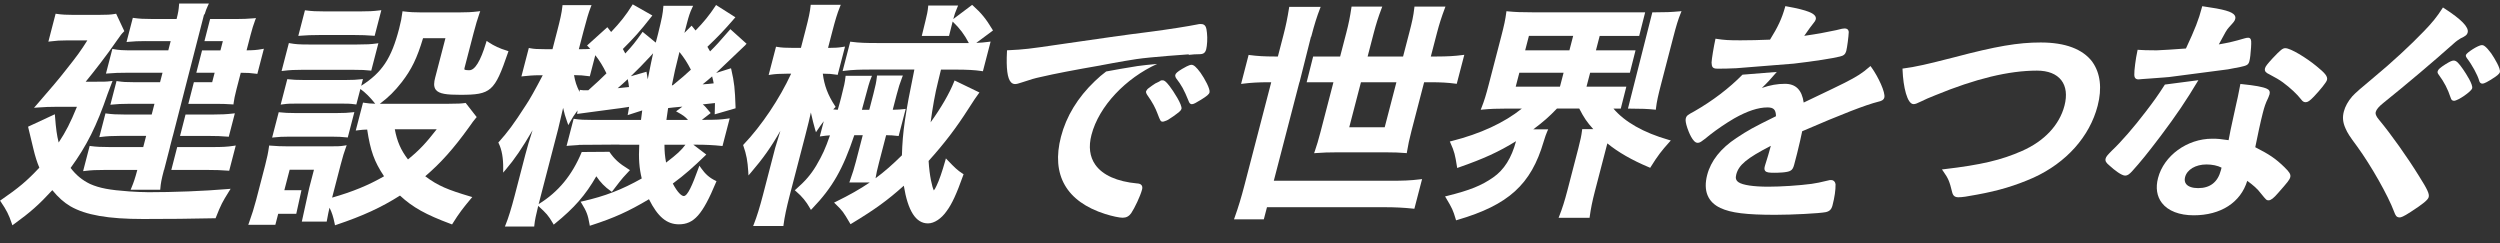
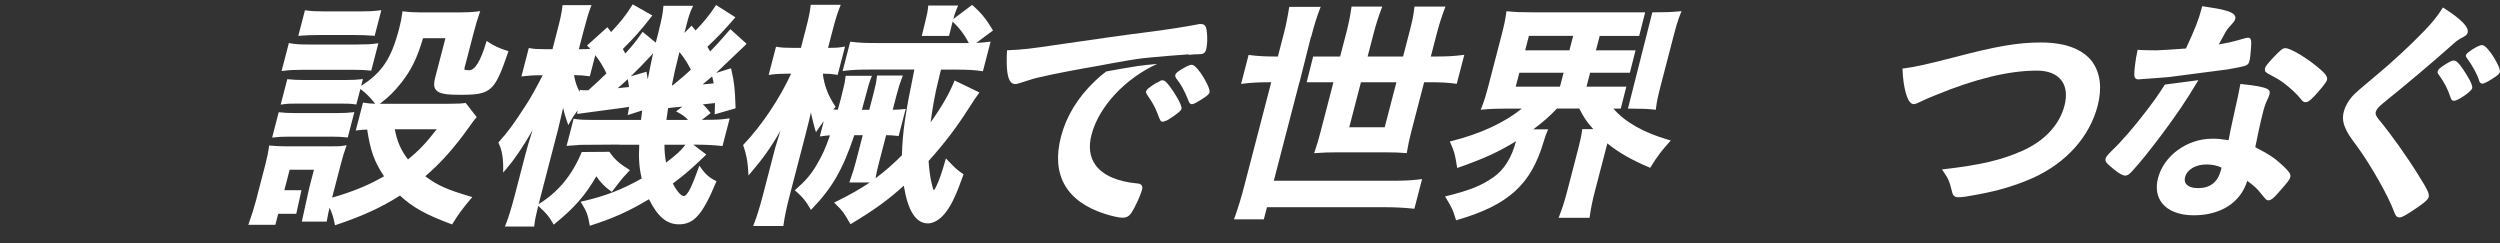
<svg xmlns="http://www.w3.org/2000/svg" id="_レイヤー_2" data-name="レイヤー 2" viewBox="0 0 1075.24 104.69">
  <rect x="0" y="0" width="1075.24" height="104.69" fill="#333333" stroke="none" />
  <defs>
    <style>
      .cls-1 {
        fill: #fff;
        stroke-width: 0px;
      }
    </style>
  </defs>
  <g id="_レイヤー_3" data-name="レイヤー 3">
    <g>
      <path class="cls-1" d="M899.91,26.59c-4.19-5.52-11.67-8.32-22.21-8.32-9.77,0-19.14,1.6-37.16,6.36-12.16,3.12-17.03,4.2-21.71,4.79l-.57.07.02.58c.28,7.31,2,14.71,4.73,14.71.74,0,1.37-.23,3.57-1.3,1.24-.64,2.92-1.38,5.82-2.53,17.31-7.12,31.61-10.58,43.7-10.58,4.75,0,8.37,1.43,10.46,4.13,2.06,2.66,2.53,6.44,1.37,10.92-2.17,8.36-8.68,15.29-18.31,19.51-8.88,3.93-17.61,5.98-33.34,7.82l-1.06.12.61.87c2.13,3.01,2.67,4.29,3.83,9.11.4,1.41,1.17,1.99,2.66,1.99,1.56,0,3.72-.31,7.97-1.13,9.3-1.69,16.56-3.87,24.31-7.3,14.1-6.42,24.15-17.67,27.58-30.87,1.97-7.57,1.18-14.11-2.28-18.93Z" />
      <g>
        <path class="cls-1" d="M1055.34,26.04c-.81,0-1.76.5-3.6,1.63-2.23,1.43-3.09,2.19-3.29,2.93-.15.56-.06.87.45,1.56,2.36,3.18,3.85,6.06,5.14,9.92.21.84.69,1.27,1.42,1.27,1.68,0,7.45-3.97,7.81-5.38.42-1.6-2.6-6.25-3.93-8.19-1.85-2.64-2.82-3.74-4.01-3.74Z" />
        <path class="cls-1" d="M1023.35,51.7c-1.69-1.97-1.72-2.91-1.56-3.52.29-1.12,1.35-2.37,3.35-3.96,9.55-7.66,21.38-17.65,30.15-25.47,1.16-1.07,2.2-1.75,3-2.24,2.03-.95,2.76-1.45,3.05-2.56h0c.58-2.24-2.72-5.64-10.11-10.4l-.53-.34-.34.53c-2.24,3.48-4.19,5.91-7.76,9.61-5.71,5.97-14.07,13.69-21.32,19.67q-7.97,6.57-9.61,8.45c-1.79,2.08-3.03,4.32-3.59,6.49-.66,2.52-.44,4.69.71,7.26.93,2.1,1.63,3.2,5.02,7.78,6.04,8.3,13.31,21.15,15.88,28.05.56,1.52.97,2.46,2.41,2.46.52,0,1.53-.27,4.71-2.35,5.42-3.51,7.45-5.19,7.76-6.4.36-1.38-.52-3.27-4.25-9.18-4.84-7.86-11.98-17.9-16.96-23.89Z" />
        <path class="cls-1" d="M1071.44,22.92c-2.31-3.12-3.33-3.53-3.95-3.53-1.62,0-6.66,3.3-6.91,4.25-.13.49.15,1.01.41,1.36,2.22,2.86,4.59,7.21,5.28,9.67.21.86.69,1.3,1.42,1.3.86,0,2.79-1.16,3.36-1.53,2.92-1.79,3.93-2.62,4.14-3.44.38-1.46-2.17-5.76-3.76-8.1Z" />
      </g>
-       <path class="cls-1" d="M62.45,17.69h10.96l-1.03,3.97h-14.66c-5.19,0-6.61-.12-8.8-.52l-.59-.11-2.76,10.63.91-.07c2.79-.22,4.46-.31,8.67-.31h14.75l-1.06,4.07h-11.29c-3.3,0-4.77-.09-6.85-.41l-.58-.09-2.65,10.21.93-.09c2.13-.21,3.73-.31,6.55-.31h11.48l-1.19,4.6h-11.61c-3.38,0-5.46-.11-7.7-.42l-.57-.08-2.66,10.23.95-.12c2.28-.29,4.73-.42,7.93-.42h11.27l-1.25,4.81h-14.03c-3.91,0-6.35-.12-8.44-.42l-.57-.08-2.82,10.86.95-.11c2.67-.32,4.61-.42,8.67-.42h13.69c-.92,3.48-1.52,5.29-2.5,7.63l-.38.9h12.74l.05-.59c.19-2.22.42-3.59,1.55-7.94h.06l2.53-9.83h-.03l1.25-4.81h.02l13.43-52.26.21.05c.49-1.64.78-2.42,1.42-3.78l.44-.93h-12.79l-.05.6c-.16,2.08-.33,3.2-1.05,6.04h-10.77c-3.34,0-5.16-.1-7.49-.42l-.57-.08-2.71,10.42.93-.1c2.05-.21,4.4-.31,7.18-.31ZM63.13,82.64c-1.56,0-5.05-.11-7.56-.31-8.54-.61-12.78-1.42-16.82-3.2-3.41-1.66-6.01-3.8-8.38-6.9,7-9.62,11.2-18.06,15.97-31.99l2.06-5.43-1.07.13c-1.7.21-2.66.21-7.24.21h-3.24c3.53-4.26,9.63-12.19,12.53-16.46l.88-1.25c1.82-2.59,1.93-2.75,2.89-3.72l.32-.32-3.52-7.5-.49.09c-1.74.31-3.5.41-7.26.41h-10.64c-3.05,0-4.9-.11-7.07-.42l-.57-.08-3.12,12.02.95-.12c2.5-.32,4.17-.42,6.87-.42h8.94c-2.69,4.29-4.25,6.49-9.41,12.96q-3.64,4.72-12.47,14.82l-1.05,1.2,1.59-.12c2.65-.21,5.43-.31,8.25-.31h8.62c-2.85,6.94-4.72,10.61-7.86,15.37-.8-3.26-1.15-5.83-1.57-11.23l-.07-.93-11.51,5.35.11.51q.58,2.64,2.18,9.07c.79,3.29,1.52,5.59,2.55,8.04-5.21,5.59-8.94,8.73-16.36,13.82l-.54.37.37.54c2.4,3.52,3.48,5.67,4.65,9.21l.28.85.72-.52c6.99-5.06,10.63-8.27,16.46-14.59,2.61,3.17,4.97,5.26,7.79,6.94,6.57,3.77,16.21,5.46,31.26,5.46,11.08,0,20.27-.09,30.74-.32h.43s.16-.41.16-.41c2.16-5.48,2.78-6.61,5.62-11.16l.69-1.1-1.29.11c-10.21.87-22.88,1.37-34.74,1.37ZM97.84,58.77l.55.05,2.62-10.09-.94.11c-2.61.3-4.93.42-8.57.42h-11.7l-2.36,9.2h11.9c3.6,0,6.14.09,8.49.31ZM91.34,63.26h-15.13l-2.53,9.83h15.44c3.56,0,6.23.09,8.92.31l.54.04,2.82-10.86-.98.15c-2.62.4-4.66.52-9.1.52ZM112.5,21.14c-1.99.36-3.59.49-6.45.51l1.73-6.66c.64-2.46,1.25-4.44,1.94-6.25l.37-.97-1.04.1c-2.3.21-4.75.31-7.71.31h-10.98l-2.44,9.52h7.92l-1.03,3.97h-7.91l-2.47,9.62h7.88l-1.06,4.07h-7.87l-2.39,9.31h11.84c2.74,0,3.77,0,6.96.21l.62.04.07-.62c.14-1.27.58-3.43,1.23-5.91l1.84-7.1c2.84.01,4.43.11,6.56.41l.57.08,2.81-10.82-1,.18Z" />
      <path class="cls-1" d="M598.24,77.74h-50.38l11.01-42.37h.05l4.93-19.59.1.03.08-.32c1.23-4.75,2.39-8.46,3.65-11.68l.33-.86h-13.52l-.08.53c-.7,4.39-1.38,7.67-2.43,11.69l-2.37,9.13h-1.45c-4.23,0-7.4-.18-10.59-.61l-.55-.07-3.24,12.48.93-.12c3.22-.41,6.68-.61,10.91-.61h1.13l-11.54,44.38c-1.34,5.17-2.63,9.41-4.18,13.74l-.3.84h12.83l1.36-5.21h50.71c4.35,0,7.98.18,12.14.61l.54.06,3.32-12.77-.92.11c-4.17.52-7.34.61-12.45.61ZM628.86,23.69c-3.16.42-6.49.61-10.81.61h-2.66l2.64-10.14c.98-3.75,1.94-6.78,3.33-10.46l.32-.85h-13.33l-.06.56c-.37,3.4-.97,6.07-2.11,10.43l-2.72,10.46h-15.25l2.64-10.14c.98-3.76,2-6.98,3.33-10.46l.33-.86h-13.21l-.08.54c-.56,3.83-1.16,6.82-2.16,10.66l-2.67,10.26h-11.61l-2.79,11.07h11.52l-5.56,21.38c-.84,3.24-1.66,6.01-2.44,8.23l-.32.91.96-.07c2.87-.22,5.34-.3,8.51-.3h21.77c3.13,0,5.54.09,8.04.3l.58.05.09-.58c.45-2.8,1.03-5.53,1.89-8.83l5.48-21.09h2.99c4.16,0,7.3.18,10.49.61l.55.07,3.25-12.48-.93.12ZM595.55,54.75h-15.25l5.04-19.38h15.25l-5.04,19.38Z" />
      <path class="cls-1" d="M722.19,4.89c-3.36.31-5.93.41-10.57.41h-.96l-10.49,41.42h1.12c4.44,0,7.31.11,10.25.41l.62.06.07-.62c.32-2.86.99-5.73,2.1-10.03l5.31-20.44c1.36-5.25,2.14-7.76,3.19-10.34l.39-.96-1.03.09ZM693.9,46.71h3.19l2.39-9.44h-17.13l1.56-5.99h17.09l2.44-9.64h-17.03l1.61-6.2h16.99l2.57-10.15h-48.6c-4.72,0-7.26-.1-10.46-.41l-.61-.06-.08.61c-.37,2.94-.86,5.26-2.18,10.34l-5.31,20.44c-1.24,4.79-1.97,7.14-3.12,10.04l-.38.96,1.02-.1c3.05-.29,6.06-.41,10.37-.41h6.32c-7.67,6.14-17.84,10.84-30.26,13.98l-.73.18.31.69c1.62,3.57,1.99,5.17,2.74,9.95l.12.75.71-.25c10.69-3.73,17.13-6.67,24.6-11.28-1.93,7.24-5.15,12.34-9.82,15.58-5.08,3.55-10.1,5.56-19.87,7.98l-.83.2.44.73c2.56,4.27,3.02,5.27,4.11,8.95l.18.6.6-.18c21.95-6.42,31.65-15.22,37.06-33.63.62-2.01,1.07-3.38,1.55-4.42l.41-.89h-6.43c4.35-3.25,6.93-5.53,10.21-8.96h9.57c2.12,4.07,3.23,5.73,6.03,8.85h-4.75l-.07.56c-.25,2.11-.65,4.05-1.59,7.68l-4.75,18.29c-1.13,4.34-2.15,7.56-3.41,10.76l-.34.86h13.33l.07-.55c.45-3.36,1.13-6.68,2.19-10.76l5.38-20.7c4.59,3.77,10.62,7.23,17.94,10.29l.5.21.28-.46c2.98-4.79,4.66-6.93,7.91-10.54l.67-.75-.97-.28c-10.74-3.08-18.91-7.72-23.75-13.48ZM670.93,37.28h-19.03l1.56-5.99h19.03l-1.56,5.99ZM675,21.64h-19.03l1.61-6.2h19.03l-1.61,6.2Z" />
      <path class="cls-1" d="M130.19,30.02h21.38c4.29,0,5.6.11,7.54.31l.56.06,3.07-11.8-.96.13c-2.33.31-3.92.42-8.13.42h-20.96c-3.89,0-5.66-.12-7.86-.52l-.59-.11-3.13,12.04.95-.11c2.54-.31,4.67-.42,8.14-.42ZM137.66,15.06h14.64c3.43,0,5.25.09,8.3.31l.54.04,2.87-11.03-.94.11c-2.64.31-4.32.42-8.46.42h-14.64c-4.14,0-5.76-.11-8.24-.42l-.57-.07-2.86,11.02.91-.07c2.54-.2,4.73-.31,8.46-.31ZM218.03,21.79c-3.21-.97-5.45-2.01-8.01-3.71l-.73-.48-.25.84q-3.56,11.76-7.19,11.76c-1.6,0-2-.21-2.09-.33-.03-.04-.09-.19.03-.65l3.89-14.96c.92-3.53,1.67-6.06,2.52-8.48l.35-.99-1.04.13c-2.44.3-4.89.42-8.46.42h-15.59c-3.09,0-5.33-.12-7.71-.42l-.63-.08-.09.63c-.35,2.53-.49,3.47-1.37,6.88-3.33,12.79-7.31,18.83-16.31,24.55l.76-2.91-.94.1c-1.96.21-3.24.31-6.44.31h-18.12c-3.08,0-4.49-.1-6.48-.31l-.56-.06-2.85,10.96.96-.13c2.25-.31,3.27-.31,6.63-.31h18.12c2.96,0,3.96,0,6.26.31l.57.08,1.74-6.68c2.06,1.45,4.21,3.58,6.4,6.35-1.87-.04-3.24-.16-4.68-.4l-.58-.1-3.13,12.04.95-.12c1.54-.2,2.67-.29,3.97-.31,1.41,9.22,3.03,13.75,7.25,20.09-6.59,3.81-13.54,6.67-22.33,9.18l3.68-14.18c.96-3.69,1.48-5.3,2.21-7.31l.38-1.04-1.09.17c-1.93.31-2.87.31-6.83.31h-17.27c-3.14,0-5.01-.11-7.55-.31l-.62-.05-.08.61c-.33,2.42-.77,4.57-1.64,7.93l-3.89,14.96c-.82,3.14-1.82,6.33-3.05,9.74l-.32.87h11.65l1.23-4.74h7.77l2.23-10.15h-7.36l2.29-8.81h10.45l-2.04,7.84-3.18,14.48h10.7l.3-1.61c.3-1.61.48-2.59.91-4.36,1,1.94,1.65,3.99,2.21,6.82l.14.73.7-.24c11.26-3.78,19.2-7.43,27.26-12.54,5.48,5.08,11.09,8.2,21.9,12.22l.5.19.28-.45c2.62-4.23,4.59-6.78,7.77-10.56l.64-.76-.95-.28c-9.51-2.83-13.82-4.55-19.28-8.67,6.69-5.72,12.17-11.85,18.75-20.99q2.01-2.91,3.02-4.04l.36-.41-4.75-6.1-.38.06c-1.26.19-2.94.31-7.04.31h-29.48c3.8-2.87,6.33-5.37,9.4-9.28,4.26-5.53,6.6-10.35,9.17-18.92h9.63l-4.42,16.99c-.46,1.78-.79,3.79.28,5.18,1.41,1.82,4.8,2.17,10.55,2.17,13.2,0,14.73-1.36,20.49-18.13l.22-.64-.65-.2ZM187.82,55.61c-4.57,5.85-7.27,8.81-12.35,12.96-3.07-4.03-4.7-7.77-5.66-12.96h18.01ZM124.51,58.77h18.01c3.1,0,4.42.1,6.49.31l.56.06,2.84-10.93-.94.1c-1.96.21-3.25.31-6.54.31h-18.01c-3.08,0-4.49-.1-6.48-.31l-.56-.06-2.84,10.93.94-.1c1.87-.2,3.47-.31,6.54-.31Z" />
      <path class="cls-1" d="M320.6,19.31l.51-.48-6.99-6.29-.43.5c-4.26,4.91-5.74,6.57-8.29,9.06-.14-.25-.28-.48-.45-.78-.18-.3-.4-.68-.7-1.2,5-4.78,7.02-6.91,11.54-12.12l.5-.57-8.32-5.28-.35.54c-2.45,3.74-5.08,6.98-8.47,10.42-.33-.44-.6-.77-1.24-1.53l-.46-.54-3.09,3.11,1.04-3.99c.85-3.29,1.38-4.86,2.27-6.73l.44-.93h-12.78l-.05.59c-.26,2.97-.47,4.19-2.26,11.48l-.98,3.76-5.66-4.64-.4.57c-2.83,3.99-3.83,5.24-7.05,8.74-.39-.74-.63-1.2-1.04-1.93,4.63-4.62,7.43-7.66,12.22-13.82l.46-.59-8.45-4.79-.33.53c-2.58,4.13-4.97,7.16-8.95,11.36l-1.63-2.06-8.72,7.87.47.48c.44.45.69.73.91.99-.98.06-2.34.12-3.97.12h-.95l2.01-7.72c1.36-5.22,2.2-8.03,3.11-10.35l.35-.89h-12.49l-.06.59c-.27,2.71-1.01,5.88-2.19,10.43l-2.06,7.94h-2.97c-3.48,0-5.02-.1-6.61-.41l-.6-.12-3.19,12.26.95-.11c1.66-.2,4.34-.42,6.88-.42h1.35c-3.44,6.56-5.65,10.49-7.14,12.69-5.55,8.64-7.89,11.68-11.68,15.93l-.29.32.19.39c1.33,2.76,1.95,6.28,1.91,10.77l-.02,1.79,1.16-1.36c3.68-4.3,7.02-9.17,11.5-16.88-1.44,4.43-2.27,7.24-3.09,10.39l-4.63,17.8c-1.39,5.34-2.75,9.72-3.83,12.34l-.37.9h12.62l.06-.59c.18-1.95.75-4.62,1.66-8.3l.21.19c3.21,2.93,4.16,3.94,6.07,7.22l.38.66.59-.48c8.31-6.76,13.05-12.17,17.74-20.32,1.78,2.63,3.71,4.61,6.18,6.34l.51.36.38-.5q.96-1.26,3.01-3.9c.97-1.28,1.89-2.26,3.27-3.75l1.12-1.2-.67-.42c-4.02-2.47-6.07-4.33-8.17-7.46l-11.9.09c-4.15,10.01-10.07,17.17-18.41,22.33l-.11.07c.25-1.01.53-2.09.83-3.25l7.56-29.08c1.23-5.2,1.78-7.49,2.12-9.05.43,2.04.97,3.92,1.75,6.07l.49,1.35.69-1.26c1.04-1.88,1.85-3.16,3.28-5.08l-.19,1.53.84-.12c.78-.11,2.59-.35,5.48-.74,2.4-.32,5.55-.74,9.45-1.26,2.05-.24,3.64-.48,5.48-.76l1.11-.17c-.1.66-.19,1.3-.42,2.47l-.21,1.08,6.27-2.02c-.22,1.55-.27,2-.53,4.1h-20.28c-4.32,0-5.81-.1-8.12-.42l-.57-.08-3.04,11.68.93-.1c1.29-.13,2.57-.22,4.33-.3v-.06l2.02-.02c.15,0,.29-.01.45-.01,0,0,0,0,0,.01l15.04-.11v.07h8.49c-.31,6.06-.02,9.98,1.07,14.51-8.62,4.85-15.78,7.61-25.41,9.8l-.89.2.48.77c2.08,3.37,2.68,4.94,3.35,8.83l.13.74.71-.23c9.72-3.14,15.83-5.89,24.74-11.18,3.77,7.55,7.65,10.79,12.88,10.79,6.46,0,10.18-4.2,15.92-17.99l.24-.57-.55-.27c-2.47-1.19-4.29-2.8-6.09-5.37l-.72-1.03-.43,1.18c-2.58,7.14-4.63,11.89-6.28,11.89-.9,0-2.65-1.42-4.72-5.37,5.35-3.95,8.77-7.04,13.86-11.95l.54-.53-5.57-4.24h1.55c3.67,0,7.37.19,10.43.52l.56.06,3.1-11.91-.96.13c-3.02.42-4.59.52-10.69.52h-.31l3.78-2.93-.49-.59c-1.49-1.81-1.96-2.38-2.91-3.14.23-.02.46-.05.69-.07,1.72-.17,3.24-.32,4.55-.5.01.79-.01,1.4-.04,2.17-.02.5-.04,1.07-.05,1.8l-.02.89,8.97-2.6v-.5c-.25-7.82-.56-10.67-1.79-16.03l-.16-.69-6.41,2.02c1.04-.96,2.09-1.96,3.19-3.04q6.72-6.42,9.51-9.05ZM253.03,38.83h-1.54c-.41,0-.79,0-1.46-.1l-.66-.1-.1.88c-1.25-2.4-1.93-4.49-2.37-7.18h.61c2.07,0,3.06.1,5.6.42l.57.07,2.36-9.08c1.97,2.54,3.28,4.69,4.8,7.81-2.2,2.19-3.98,3.85-7.81,7.28ZM265.67,37.93c1.35-1.16,2.81-2.47,4.32-3.89.32,1.54.4,2.2.54,3.39-2.29.27-2.94.34-4.86.5ZM278.59,34.13c-.11-.71-.24-1.53-.42-2.56l-.12-.71-6.74,1.94c2.76-2.65,5.65-5.58,8.33-8.5.35-.42.68-.76,1.26-1.39-.59,2.65-1.28,5.98-2.31,11.21ZM286.48,69.93c-.51-2.78-.68-4.73-.7-7.68h9.02c-1.8,2.39-3.56,4.06-8.32,7.68ZM286.62,51.57c.27-2.17.43-3.17.59-4.14.05-.31.1-.61.15-.95,1.17-.16,1.96-.24,2.09-.24,2.42-.2,2.58-.21,4.04-.38l-2.71,2.03.88.49c1.99,1.1,3.07,1.83,4.25,3.2h-9.3ZM289.39,36.65c-.17.03-.3.04-.43.05,1.17-5.86,1.31-6.47,3.27-14.35,1.99,2.46,3.4,4.66,4.92,7.61-2.8,2.58-3.01,2.77-7.76,6.69ZM302.19,36.28c1.43-1.14,2.77-2.26,4.09-3.42.36,1.34.51,1.98.67,2.99-1.74.2-2.85.31-4.76.43Z" />
      <path class="cls-1" d="M419.93,18.42l7.15-5.31-.3-.5c-2.65-4.44-4.74-7.01-8.27-10.16l-.4-.35-8.1,6.08s0-.02,0-.02c.47-1.82.86-2.96,1.68-4.86l.39-.91h-12.85l-.05.6c-.13,1.57-.51,3.53-1.15,6.01-.82,3.32-1.28,5.2-1.58,6.46h11.72c.67-2.73,1.17-4.66,1.56-6.19l.04.04c3.05,2.93,4.94,5.42,6.92,9.2h-7.97s-15.13.01-15.13.01h0s-16.49-.01-16.49-.01c-4.5,0-7.56-.08-10.84-.52l-.57-.08-3.29,12.66.96-.13c3.26-.43,6.67-.52,11.11-.52h18.79c-3.98,19.3-5.06,26.73-5.35,36.88-3.94,3.9-7.53,7.06-11.34,9.87.28-1.84.7-3.71,1.5-6.8l3.05-11.73c1.99.01,2.97.11,4.82.31l.56.06,3.04-11.68-.95.11c-1.34.16-2.33.2-3.97.25l-.66.02,1.67-6.42c.83-3.19,1.4-4.99,2.34-7.41l.35-.89h-11.12l-.06.58c-.24,2.14-.57,3.77-1.48,7.28l-1.79,6.89h-3.18c3.11-11.57,3.13-11.62,3.98-13.75l.36-.89h-11.34l-.06.58c-.23,2.08-.53,3.63-1.86,8.76-.5,1.93-.91,3.49-1.45,5.27-.76-.05-1.4-.1-1.96-.15l1.04-1.09-.28-.43c-3.04-4.63-4.62-8.81-5.23-13.84h.33c2.19,0,3.62.11,5.47.41l.59.1,3.17-12.18-.98.16c-1.93.31-3.42.41-5.91.41h-.42l1.87-7.19c1.17-4.5,2.03-7.5,3.24-10.45l.37-.9h-12.94l-.06.59c-.22,2.35-.75,4.88-2.19,10.43l-1.95,7.52h-3.18c-3.38,0-5.2-.11-6.94-.41l-.59-.1-3.17,12.18.98-.16c1.72-.27,3.99-.41,6.75-.41h1.94c-4.97,10.78-12.72,22.34-20.39,30.39l-.27.29.13.38c1.29,3.69,1.82,6.49,2.09,11.09l.09,1.61,1.05-1.22c5.14-5.97,8.8-11.13,12.69-18-1.91,6.2-2.2,7.19-2.23,7.3l-5.31,20.43c-1.32,5.08-2.61,9.23-3.84,12.35l-.35.89h13.01l.07-.57c.43-3.32,1.26-7.24,2.58-12.35l6.74-25.91c1.16-4.48,1.92-7.58,2.43-10,.55,2.57,1.25,5.38,1.79,7.18l.4,1.32.77-1.14c.99-1.47,1.36-1.99,2.58-3.6l-1.7,6.56.97-.14c1.13-.17,2.18-.27,3.4-.35-1.99,5.75-3.23,8.46-5.93,13.07-2.31,3.83-4.65,6.56-8.64,10.06l-.56.49.57.49c2.57,2.2,4.34,4.35,5.94,7.2l.43.76.61-.63c8.6-8.94,13.18-16.93,18.04-31.5h3.64l-2.96,11.4c-.82,3.17-1.32,4.65-2.51,8.06l-.3.87h8.78c-4.21,2.87-8.82,5.46-14.51,8.25l-.83.41.66.64c2.97,2.89,3.25,3.27,6.08,8.08l.33.57.56-.34c9.96-6.02,15.36-9.93,22.36-16.22,1.78,10.9,5.19,16.21,10.4,16.21,2.69,0,5.78-2.04,8.05-5.32,2.25-3.03,4.24-7.33,7.09-15.34l.17-.49-.44-.28c-2.07-1.31-3.47-2.63-6.37-5.69l-.79-.83-.31,1.1c-1.34,4.74-2.62,8.42-3.72,10.67-.35.84-.84,1.6-1.15,2.01-.7-1.27-1.89-6.22-2.26-12.69,6.78-7.52,11.91-14.24,17.12-22.42,2.59-4.01,2.97-4.6,4.28-6.39l.46-.63-10.69-5.17-.26.65c-1.95,4.91-5.57,11.14-10.05,17.36.77-5.96,2.03-12.96,3.13-17.18.91-3.85,1-4.26,1.33-5.5h6.34c4.88,0,8.31.19,11.11.62l.58.09,3.32-12.77-.96.13c-1.83.24-3.27.36-5.14.44Z" />
      <path class="cls-1" d="M489.11,78.9c-8.65-.8-14.88-3.58-18.02-8.05-2.42-3.44-2.97-7.77-1.65-12.85,3.22-12.41,14.81-24.41,28.26-30.51-3.28.3-6.42.62-8.44.92-4.47.67-10.56,1.78-13.5,2.33-1.69,1.26-3.22,2.57-4.89,4.18-7.36,7.03-12.26,15.07-14.55,23.89-4.27,16.42,2.31,27.91,19.02,33.23,3.04.95,6.06,1.6,7.51,1.6,1.56,0,2.73-.62,3.68-1.96,1.49-2.22,3.92-7.33,4.65-10.11.14-.52.26-1.28-.17-1.88-.45-.63-1.3-.76-1.89-.8ZM473.44,28.1c.09-.02,9.24-1.77,15.38-2.69,6.17-.92,21.78-2,22.44-2.04l.02.23c1.64-.2,3.12-.29,4.57-.29,1.73,0,2.53-.58,2.94-2.15.38-1.48.6-4.66.32-7.01-.23-2.3-.54-3.82-2.62-3.82-.53,0-.92,0-1.75.22-3.66.73-11.29,1.99-21.69,3.33-7.93.96-22.25,3.03-34.89,4.86l-3.24.47c-12.04,1.77-14.47,2.08-21.22,2.39l-.58.03-.03.58c-.37,7.25.19,11.55,1.72,13.16.49.51,1.08.78,1.74.78s1.48-.19,3.11-.76c4.15-1.37,5.11-1.66,7.94-2.28h.01c5.69-1.34,14.94-3.12,25.85-5h0ZM500.17,34.54h-.52c-.23,0-.55.1-.8.37-.19.12-.84.48-1.87.94l-.08.04c-.37.23-2.4,1.59-3.07,2.17-.23.13-.41.4-.69.83l-.14.22-.09.19c-.12.45.29,1.22.4,1.37,2.54,3.58,3.62,5.79,4.54,8.21,1.17,3.05,1.32,3.44,2.22,3.44.32,0,.4-.03.99-.24l.11-.04c.92-.31,1.17-.42,3.5-2.03,2.47-1.79,3.29-2.43,3.48-3.18.44-1.68-3.52-7.74-5.17-9.87-1.64-2.13-2.34-2.41-2.8-2.41ZM516.32,31.26c-1.81-2.44-2.89-3.39-3.88-3.39s-3.12,1.23-4,1.76c-2.02,1.22-2.76,1.87-2.95,2.58-.11.42.06.83.23,1.24l.09.15c2.38,3.08,3.43,5,5.36,9.74.25.69.54,1.47,1.48,1.47.68,0,1.68-.55,3.83-1.87h0c2.65-1.64,3.52-2.39,3.73-3.2.37-1.42-2.02-5.83-3.89-8.48Z" />
      <path class="cls-1" d="M945.5,34.49l-14.39,1.88c-3.02,4.72-4.78,7.16-8.25,11.68-5.02,6.6-10.57,12.99-14.52,16.7-1.88,1.92-2.49,2.57-2.72,3.45-.29,1.13.32,1.89,1.62,2.97,2.29,2.11,5.27,4.36,6.8,4.36,1.03,0,1.83-.65,2.94-1.84,3.73-4.13,6.62-7.69,12.37-15.27,6.75-9,10.72-14.85,16.17-23.93ZM919.78,34.14c.13,0,.24,0,1.2-.1l.45-.04c1.09-.09,2.17-.18,3.8-.27h0c2.88-.18,4.14-.29,5.59-.42.63-.05,1.29-.11,2.13-.18l25.27-3.3c2.01-.35,3.81-.69,5.26-1.01,2.73-.6,3.54-.84,3.97-2.5.3-1.14.56-3.31.72-5.95.13-2.4.13-3.28-.35-3.79-.33-.35-.76-.35-.91-.35-.55,0-.92.1-1.58.28l-.21.06c-3.85,1.15-6.72,1.83-10.82,2.53,2.82-5.28,3.41-6.33,4.43-7.43,2.16-2.36,2.4-2.65,2.63-3.54.15-.56.06-1.09-.26-1.56-1.04-1.56-4.66-2.59-13.38-3.82l-.56-.08-.14.54c-1.34,5.17-2.96,9.33-6.86,17.65-3.86.31-11.55.79-12.57.79-3.78,0-6.62-.1-7.65-.2l-.55-.05-.12.54c-.7,3.11-1.41,8.59-1.32,10.28.03.83.26,1.93,1.82,1.93ZM982.73,72.1c-4.1-4.01-6.72-5.69-12.75-8.78.95-4.77,2.28-11.01,3.24-14.72.68-2.63,1.17-4.16,2.26-6.36.08-.21.16-.39.23-.56.18-.42.32-.75.42-1.15.29-1.1-.13-1.94-1.14-2.36-1.67-.79-5.11-1.42-10.84-2l-.57-.06-.48,2.46c-.46,2.36-.86,4.4-1.26,5.96-.55,2.55-.99,4.55-1.36,6.21-.93,4.24-1.39,6.31-1.97,9.55-3.55-.53-4.71-.63-7.07-.63-10.76,0-20.77,7.28-23.28,16.92-1.09,4.18-.51,7.89,1.68,10.72,2.64,3.42,7.5,5.3,13.67,5.3,11.65,0,20.19-5.52,23.02-14.82,2.51,1.82,4.41,3.43,5.93,5.49,2.27,2.78,2.36,2.89,3.27,2.89.96,0,2.19-.95,4.1-3.18,4.14-4.7,4.91-5.63,5.21-6.8.32-1.23-.57-2.38-2.33-4.08ZM955.2,73.21c-1.33,5.11-4.62,7.7-9.79,7.7-2.45,0-4.28-.63-5.17-1.78-.6-.78-.75-1.77-.45-2.95.85-3.26,4.55-5.45,9.21-5.45,2.45,0,4.79.49,6.48,1.37-.07.31-.19.77-.28,1.12ZM996.28,28.43c-4.32-3.56-11.1-7.71-13.35-7.71-1.18,0-2,.66-5.54,4.4-2.22,2.44-3,3.39-3.22,4.25-.36,1.39.64,2.01,1.79,2.56q3.92,2.02,5.93,3.52c3.24,2.4,6.03,5.01,7.84,7.33.52.71,1.05,1.18,1.9,1.18.95,0,1.79-.57,3.59-2.44h0c2.51-2.65,5.33-6.04,5.61-7.13.41-1.59-1-3.06-4.55-5.96Z" />
-       <path class="cls-1" d="M738.57,29.54c2.52,0,4.94-.04,8.22-.2l24.68-1.97c8.53-.98,17.09-2.32,19.88-3.06,1.6-.35,2.36-1.02,2.72-2.4.38-1.45,1-6.14,1.07-8.17-.05-.69-.41-1.5-1.82-1.5-.6,0-1.21.12-3.59.73-3.14.68-7.98,1.63-13.74,2.45,2-2.92,3.16-4.44,4.12-5.64.48-.63.7-.92.84-1.45.12-.48.04-.96-.24-1.41-.68-1.06-2.69-2.48-12.29-4.18l-.56-.1-.15.55c-1.34,4.76-3.03,8.42-6.43,13.86-4.5.19-8.78.29-12.7.29-5.04,0-6.94-.11-10.17-.61l-.58-.09-.13.58c-.6,2.68-1.52,8.21-1.57,9.66.06,1.87.42,2.65,2.45,2.65ZM804.88,28.96l-.41-.57-.52.46c-2.93,2.57-5.3,4.09-10.57,6.77-.71.41-7.72,3.76-17.62,8.49-.76-5.42-3.4-8.06-8.05-8.06-3.29,0-6.33.53-9.95,1.78,2.08-1.96,4.05-4.07,6.43-6.89l-14.76,1.18c-5.66,5.77-12.84,11.25-20.72,15.76-2.8,1.51-3.34,1.83-3.66,3.05-.21.81,0,2.12.67,4.14.51,1.49,2.32,6.35,4.37,6.35,1.05,0,1.51-.3,5.46-3.51,2.73-2.16,6.88-4.98,10.33-6.99,5.64-3.18,10.33-4.72,14.32-4.72,1.33,0,2.24.27,2.78.83.56.57.84,1.52.86,2.95-10.34,5.1-11.68,5.88-17.01,9.37-6.76,4.46-10.99,9.81-12.58,15.9-1.75,6.75.23,11.67,5.73,14.22,4.5,2.1,11.1,2.92,23.54,2.92,7.44,0,18.98-.61,21.68-1.14,1.68-.36,2.5-1.18,2.95-2.91.91-3.48,1.37-6.7,1.31-9.06v-.09c-.19-1.1-.88-1.75-1.84-1.75h-.51l-.14.02c-4.32,1.02-5.63,1.32-7.82,1.62-5.33.71-13.17,1.22-18.63,1.22-6.38,0-11.04-.7-12.8-1.93-1.1-.78-1.38-1.74-.97-3.31,1.07-4.11,4.46-6.96,14.88-12.34-.63,2.35-1.6,5.71-2.5,8.45l-.11.41c-.16.63-.27,1.34.15,1.89.55.72,1.69.84,4.04.84.94,0,5.65-.04,6.89-.91.74-.4,1.19-1.14,1.55-2.52l1.28-4.91c.86-3.29,1.82-7.78,2.18-9.52,16.99-7.34,27.42-11.38,32.77-12.71,1.1-.24,2.26-.64,2.56-1.79.55-2.14-2.58-8.85-5.54-12.99Z" />
    </g>
  </g>
</svg>